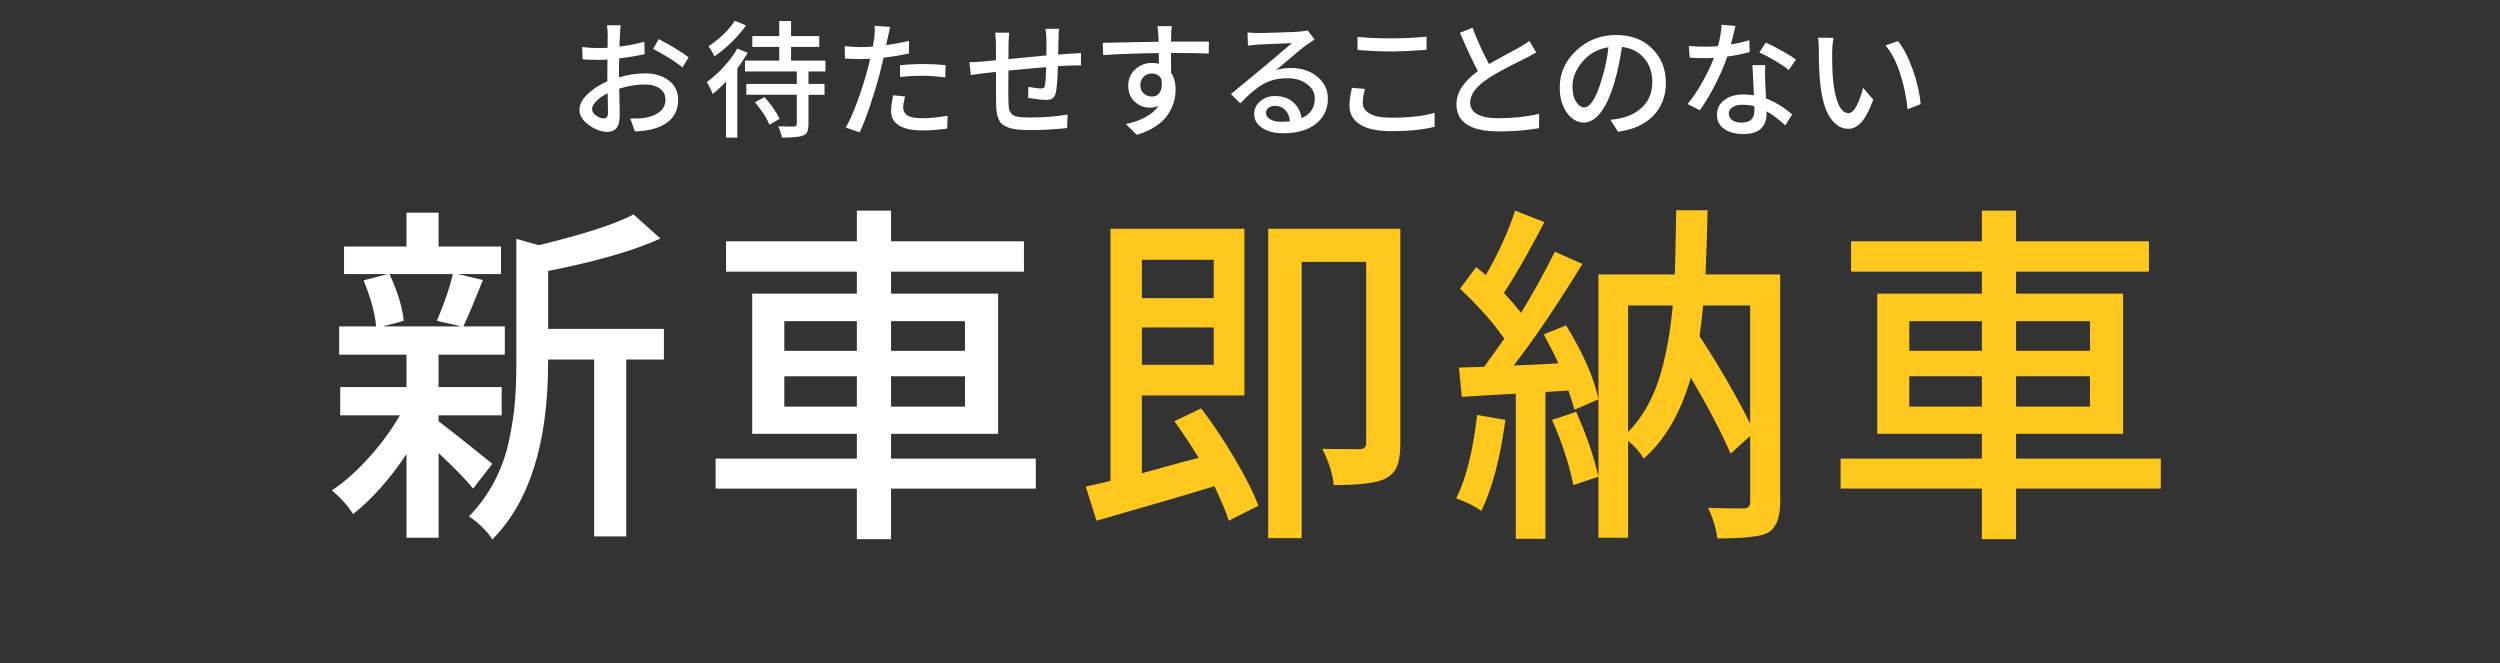
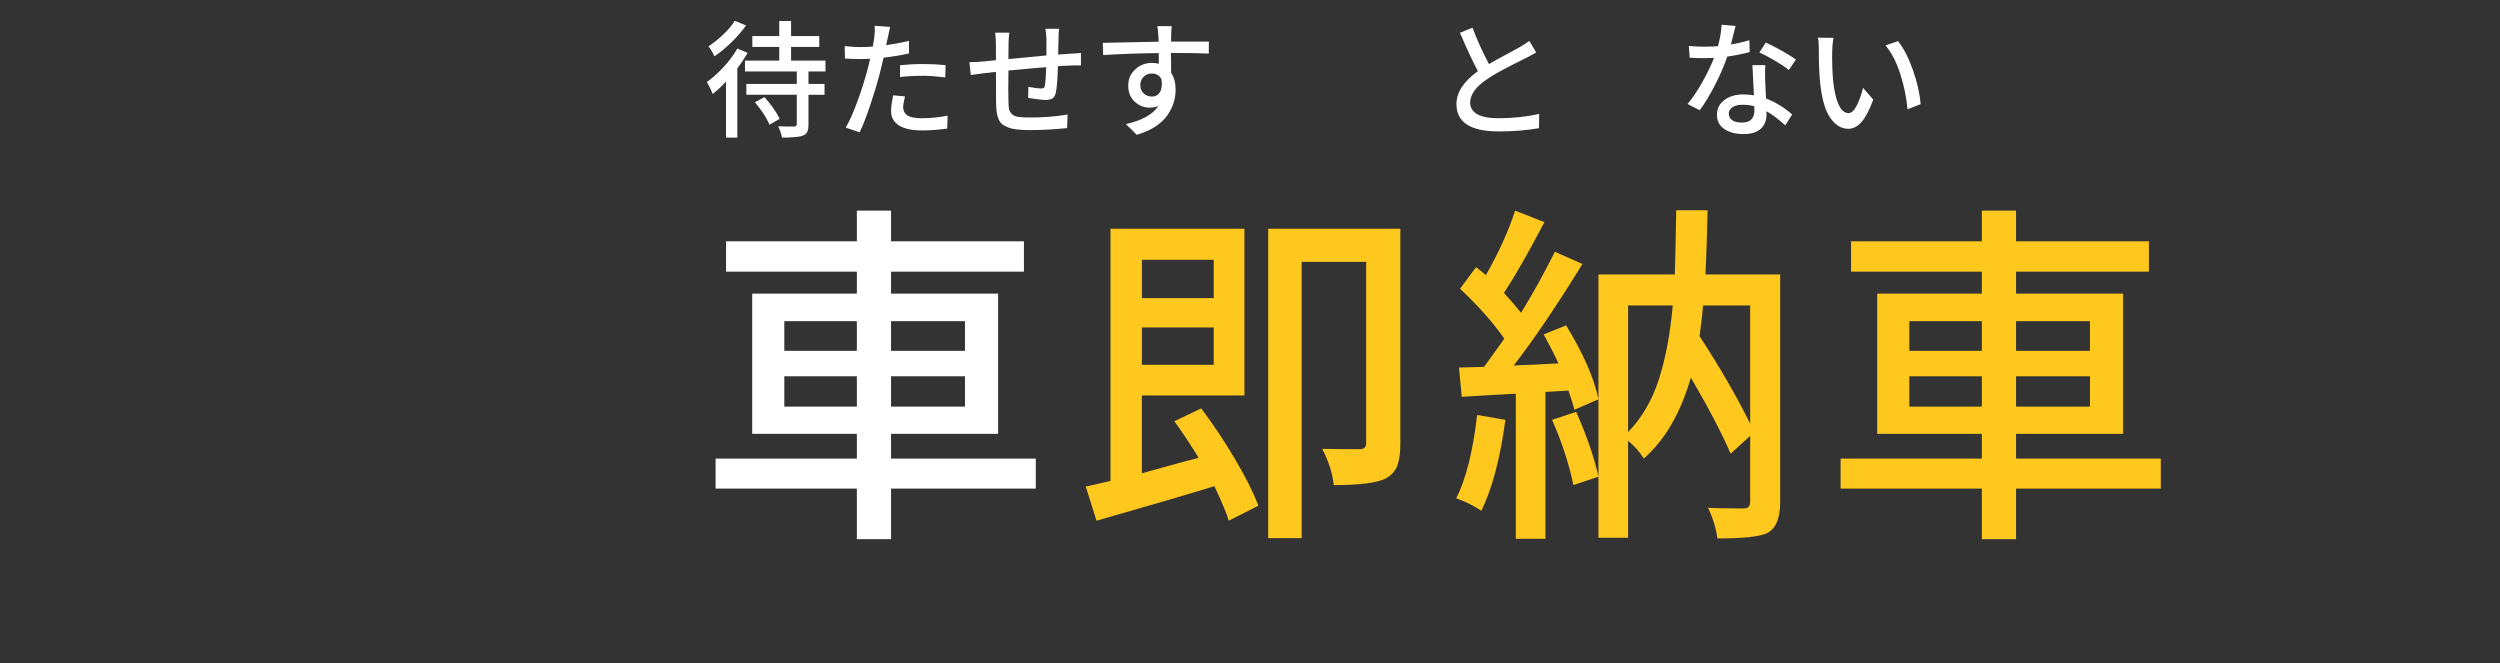
<svg xmlns="http://www.w3.org/2000/svg" id="b" width="980" height="260" viewBox="0 0 980 260">
  <rect x="0" y="0" width="980" height="260" fill="#333333" stroke="none" />
  <defs>
    <style>.d{fill:none;}.d,.e,.f{stroke-width:0px;}.e{fill:#fff;}.f{fill:#ffc81e;}</style>
  </defs>
  <g id="c">
-     <path class="e" d="m242.64,28.61v1.71c3.52-1.04,6.95-1.56,10.3-1.56,3.74,0,6.83.94,9.25,2.81,2.42,1.87,3.64,4.37,3.64,7.5,0,6.09-3.56,9.99-10.69,11.72-1.99.42-4.07.67-6.25.73l-1.81-5.03c2.73,0,4.72-.11,5.96-.34,2.28-.39,4.15-1.18,5.61-2.37,1.46-1.19,2.2-2.78,2.2-4.76,0-1.85-.75-3.3-2.25-4.35-1.5-1.04-3.4-1.56-5.71-1.56-3.35,0-6.74.55-10.16,1.66.03,1.37.07,3.25.12,5.64.05,2.39.07,3.91.07,4.56,0,2.47-.42,4.22-1.25,5.22-.83,1.01-2.03,1.51-3.59,1.51-2.34,0-4.75-.89-7.23-2.66-2.47-1.77-3.71-3.78-3.71-6.03,0-2.02,1.05-4.04,3.15-6.08s4.7-3.72,7.79-5.05v-3.08c0-2.41.02-4.23.05-5.47-1.2.1-2.29.15-3.27.15-2.7,0-4.87-.08-6.49-.24l-.15-4.79c2.12.26,4.3.39,6.54.39.65,0,1.79-.03,3.42-.1,0-.85,0-1.84.02-2.98.02-1.14.02-1.79.02-1.95,0-1.43-.1-2.73-.29-3.91h5.37c-.16,1.43-.26,2.7-.29,3.81-.1,2.44-.16,3.96-.2,4.54,3.48-.39,6.74-1.03,9.77-1.9l.1,4.88c-3.22.72-6.54,1.27-9.96,1.66-.07,2.67-.1,4.57-.1,5.71Zm-5.96,17.82c1.11,0,1.66-.76,1.66-2.29,0-.55-.02-1.71-.07-3.47-.05-1.76-.07-3.12-.07-4.1-1.82.88-3.3,1.89-4.42,3.03-1.12,1.14-1.68,2.21-1.68,3.22,0,.91.53,1.74,1.59,2.49,1.06.75,2.06,1.12,3,1.12Zm19.34-27.29l2.2-3.81c1.92.98,4.05,2.17,6.4,3.59,2.34,1.42,4.12,2.6,5.32,3.54l-2.44,4c-1.99-1.82-5.81-4.26-11.48-7.32Z" />
    <path class="e" d="m289.03,19.04l4.05,1.66c-1.27,2.18-2.62,4.22-4.05,6.1v27.15h-4.44v-21.97c-1.63,1.79-3.37,3.42-5.23,4.88-.55-1.53-1.32-3.09-2.29-4.69,2.28-1.63,4.5-3.62,6.66-5.98,2.16-2.36,3.93-4.74,5.3-7.15Zm-1.02-10.89l4.44,1.81c-1.53,2.18-3.42,4.37-5.66,6.57-2.25,2.2-4.49,4.05-6.74,5.54-.62-1.4-1.4-2.7-2.34-3.91,1.99-1.3,3.95-2.87,5.88-4.71,1.94-1.84,3.41-3.61,4.42-5.3Zm35.55,19.87h-6.64v4.88h6.3v4.25h-6.3v11.57c0,1.3-.16,2.29-.49,2.98-.33.68-.91,1.17-1.76,1.46-1.2.52-3.92.78-8.15.78-.2-1.24-.68-2.72-1.46-4.44,1.24.07,2.52.11,3.86.12,1.33.02,2.13,0,2.39-.02.68-.03,1.03-.36,1.03-.98v-11.47h-19.78v-4.25h19.78v-4.88h-20.31v-4.25h13.43v-5.37h-10.55v-4.25h10.55v-5.91h4.64v5.91h11.04v4.25h-11.04v5.37h13.48v4.25Zm-27.64,12.06l3.76-2c2.6,2.9,4.59,5.73,5.96,8.5l-4,2.29c-1.04-2.54-2.95-5.47-5.71-8.79Z" />
    <path class="e" d="m356.33,16.02v4.93c-3.22.72-6.54,1.27-9.96,1.66-.23,1.11-.75,3.26-1.56,6.45-.98,3.74-2.21,7.81-3.69,12.21-1.48,4.39-2.86,7.93-4.13,10.6l-5.47-1.86c1.4-2.34,2.9-5.68,4.49-10.01,1.6-4.33,2.9-8.4,3.91-12.21.42-1.43.81-3.01,1.17-4.74-1.89.07-3.21.1-3.96.1-1.53,0-3.5-.06-5.91-.2l-.1-4.88c2.12.26,4.13.39,6.05.39,1.76,0,3.42-.06,4.98-.2.36-2.15.55-3.37.59-3.66.2-1.73.24-3.22.15-4.49l6.05.44c-.2.75-.5,2.16-.93,4.25l-.64,2.88c2.99-.39,5.97-.94,8.94-1.66Zm-6.25,21.34l4.69.44c-.49,1.95-.73,3.39-.73,4.3,0,1.3.53,2.34,1.59,3.1,1.06.76,3.04,1.15,5.93,1.15s6.27-.33,9.91-.98l-.15,5.03c-3.42.49-6.69.73-9.81.73-4,0-7.04-.65-9.11-1.95-2.07-1.3-3.1-3.17-3.1-5.61,0-1.4.26-3.47.78-6.2Zm2.73-7.18v-4.59c2.93-.33,6.01-.49,9.23-.49,2.96,0,5.84.15,8.64.44l-.15,4.79c-3.61-.42-6.41-.63-8.4-.63-3.32,0-6.43.16-9.33.49Z" />
    <path class="e" d="m409.81,11.28h5.37c-.16.88-.24,2.18-.24,3.91-.07,3.26-.11,5.32-.15,6.2.75-.06,2.31-.18,4.69-.34,1.66-.06,3.08-.16,4.25-.29v4.88c-.29-.03-1-.03-2.12,0-1.12.03-1.83.05-2.12.05-2.12.07-3.71.15-4.79.24-.13,4.85-.39,8.25-.78,10.21-.23,1.14-.64,1.93-1.25,2.37-.6.44-1.52.66-2.76.66-1.37,0-3.66-.26-6.89-.78l.1-4.35c2.34.42,3.92.64,4.74.64.62,0,1.05-.07,1.29-.22.24-.15.4-.48.46-1,.26-1.76.42-4.13.49-7.13-2.77.2-7.7.64-14.8,1.32-.07,6.51-.07,10.43,0,11.77.03,1.5.11,2.57.22,3.22.11.65.45,1.29,1,1.93.55.64,1.38,1.04,2.49,1.22,1.11.18,2.67.27,4.69.27,5.31,0,10.24-.39,14.8-1.17l-.2,5.32c-5.14.52-9.9.78-14.26.78-2.02,0-3.74-.07-5.18-.22-1.43-.15-2.65-.42-3.66-.81s-1.81-.83-2.39-1.32-1.06-1.18-1.42-2.08-.59-1.81-.71-2.76c-.11-.94-.19-2.16-.22-3.66-.03-1.4-.05-5.39-.05-11.96-2.41.26-3.89.42-4.44.49-2.02.26-3.83.5-5.42.73l-.54-5.03c1.69,0,3.56-.1,5.61-.29.36-.03,1.07-.11,2.15-.22s1.95-.2,2.64-.27v-6.05c0-1.53-.1-3.11-.29-4.74h5.52c-.2,1.82-.29,3.32-.29,4.49,0,2.34-.02,4.3-.05,5.86,7.75-.75,12.71-1.22,14.89-1.42v-6.4c0-1.14-.13-2.49-.39-4.05Z" />
    <path class="e" d="m473.88,16.31l-.05,4.69c-3.26-.16-8.19-.24-14.8-.24.03,1.76.05,4.35.05,7.76,1.17,1.82,1.76,4.02,1.76,6.59,0,1.76-.25,3.46-.76,5.1-.5,1.64-1.31,3.28-2.42,4.91-1.11,1.63-2.69,3.12-4.74,4.47-2.05,1.35-4.49,2.43-7.32,3.25l-4.25-4.2c6.35-1.43,10.6-3.81,12.74-7.13-1.01.46-2.17.68-3.47.68-2.18,0-4.12-.77-5.81-2.32-1.69-1.55-2.54-3.65-2.54-6.32s.91-4.65,2.73-6.35c1.82-1.69,4-2.54,6.54-2.54,1.04,0,1.95.11,2.73.34l-.05-4.2c-7.94.1-15.2.36-21.78.78l-.15-4.79c1.95-.03,5.53-.11,10.74-.22,5.21-.11,8.92-.19,11.13-.22,0-.29,0-.73-.02-1.32-.02-.59-.04-.98-.07-1.17-.13-1.86-.26-3.06-.39-3.61h5.66c-.16,1.04-.24,2.25-.24,3.61-.03.39-.05,1.2-.05,2.44h14.79Zm-26.86,17.14c0,1.34.45,2.4,1.34,3.2.9.8,1.96,1.2,3.2,1.2,1.37,0,2.41-.57,3.12-1.71.72-1.14.93-2.82.63-5.03-.75-1.53-2.03-2.29-3.86-2.29-1.2,0-2.25.42-3.13,1.27-.88.85-1.32,1.97-1.32,3.37Z" />
-     <path class="e" d="m512.61,11.91l2.69,3.56c-1.24.81-2.25,1.5-3.03,2.05-.75.52-1.84,1.38-3.27,2.56-1.43,1.19-3.05,2.56-4.86,4.1s-3.12,2.64-3.93,3.3c1.76-.55,3.71-.83,5.86-.83,4.13,0,7.58,1.14,10.33,3.42,2.75,2.28,4.13,5.14,4.13,8.59,0,4.07-1.55,7.35-4.66,9.84-3.11,2.49-7.38,3.74-12.82,3.74-3.42,0-6.18-.7-8.28-2.1-2.1-1.4-3.15-3.22-3.15-5.47,0-1.89.78-3.53,2.34-4.93s3.52-2.1,5.86-2.1c2.93,0,5.31.82,7.13,2.47,1.82,1.64,2.91,3.72,3.27,6.23,3.45-1.56,5.18-4.13,5.18-7.71,0-2.31-1.03-4.21-3.08-5.71-2.05-1.5-4.61-2.25-7.67-2.25-3.68,0-6.86.78-9.55,2.34-2.69,1.56-5.66,4.07-8.91,7.52l-3.66-3.66c3.84-3.16,8.17-6.74,12.99-10.74,5.89-4.95,9.54-8.02,10.94-9.23-6.64.26-11.2.46-13.67.59-1.01.07-2.21.2-3.61.39l-.15-5.18c1.4.16,2.7.24,3.91.24,1.53,0,4.35-.06,8.47-.2,4.12-.13,6.79-.24,8.03-.34,1.79-.2,2.85-.36,3.17-.49Zm-10.45,35.84c1.33,0,2.51-.06,3.52-.2-.2-1.86-.81-3.33-1.86-4.42-1.04-1.09-2.38-1.64-4-1.64-1.01,0-1.86.26-2.54.78-.68.52-1.02,1.17-1.02,1.95,0,1.04.55,1.89,1.66,2.54,1.11.65,2.52.98,4.25.98Z" />
-     <path class="e" d="m529.95,34.42l5.13.44c-.59,2.08-.88,3.87-.88,5.37,0,1.82.92,3.26,2.76,4.32,1.84,1.06,4.58,1.59,8.23,1.59,7.1,0,12.81-.63,17.14-1.9l.05,5.47c-4.56,1.14-10.24,1.71-17.04,1.71-5.31,0-9.36-.86-12.16-2.59-2.8-1.72-4.2-4.2-4.2-7.42,0-1.76.32-4.09.98-6.98Zm2.2-14.84v-5.13c3.61.39,8.02.59,13.23.59,4.88,0,9.49-.23,13.82-.68v5.18c-5.92.42-10.51.63-13.77.63-4.33,0-8.76-.2-13.28-.59Z" />
    <path class="e" d="m599.49,16.02l2.69,4.54c-1.69.98-3.11,1.74-4.25,2.3-.29.16-1.03.54-2.22,1.12-1.19.59-2.2,1.09-3.03,1.51-.83.42-1.83.94-3,1.56s-2.29,1.24-3.35,1.86c-1.06.62-2.03,1.22-2.9,1.81-4.75,3.06-7.13,6.23-7.13,9.52,0,1.95.93,3.46,2.78,4.52s4.61,1.59,8.25,1.59c5.7,0,11.03-.57,16.02-1.71l-.05,5.61c-4.85.85-10.11,1.27-15.77,1.27-11.07,0-16.6-3.56-16.6-10.69,0-4.59,2.8-8.9,8.4-12.94-1.89-3.52-4.23-8.53-7.03-15.04l4.93-2c1.76,4.75,3.91,9.51,6.45,14.26,1.66-.98,3.91-2.22,6.74-3.74,2.83-1.51,4.52-2.43,5.08-2.76,1.66-.94,2.99-1.81,4-2.59Z" />
-     <path class="e" d="m634.27,51.66l-2.98-4.69c1.43-.13,2.91-.37,4.44-.73,3.45-.78,6.31-2.38,8.57-4.79,2.26-2.41,3.39-5.5,3.39-9.28s-1.05-6.78-3.15-9.3c-2.1-2.52-5-4.01-8.72-4.47-.81,5.31-1.81,9.95-2.98,13.92-1.5,5.11-3.27,9.01-5.32,11.69-2.05,2.69-4.3,4.03-6.74,4.03s-4.74-1.3-6.59-3.91c-1.86-2.6-2.78-5.91-2.78-9.91,0-5.53,2.16-10.34,6.47-14.4,4.31-4.07,9.55-6.1,15.7-6.1,5.83,0,10.52,1.78,14.09,5.35,3.56,3.56,5.35,8.02,5.35,13.35s-1.63,9.51-4.88,12.89c-3.26,3.39-7.88,5.5-13.87,6.35Zm-13.28-9.57c2.41,0,4.69-3.61,6.84-10.84,1.27-3.94,2.17-8.19,2.69-12.74-4.2.68-7.6,2.58-10.21,5.69-2.6,3.11-3.91,6.31-3.91,9.59,0,2.64.48,4.68,1.44,6.13.96,1.45,2.01,2.17,3.15,2.17Z" />
    <path class="e" d="m685.74,15.77l.15,4.64c-3.09.81-6.02,1.4-8.79,1.76-1.2,3.52-2.81,7.23-4.81,11.13s-4,7.21-5.98,9.91l-4.79-2.44c1.95-2.31,3.88-5.17,5.79-8.57s3.43-6.57,4.57-9.5c-1.63.07-2.82.1-3.56.1-2.18,0-4.17-.06-5.96-.2l-.34-4.59c1.95.2,4.05.29,6.3.29,1.86,0,3.56-.06,5.13-.2.85-3.19,1.32-5.99,1.42-8.4l5.47.49c-.42,1.82-1.02,4.23-1.81,7.23,2.44-.39,4.85-.94,7.23-1.66Zm1.22,9.77h5.03c-.1,1.34-.11,3.27-.05,5.81.03,1.24.15,3.66.34,7.28,3.61,1.34,7.03,3.42,10.25,6.25l-2.69,4.25c-2.8-2.51-5.26-4.35-7.37-5.52v1.37c0,2.25-.74,4.07-2.22,5.47-1.48,1.4-3.75,2.1-6.81,2.1s-5.52-.65-7.47-1.95-2.93-3.17-2.93-5.62.96-4.26,2.88-5.74,4.41-2.22,7.47-2.22c1.5,0,2.88.11,4.15.34-.39-7.71-.59-11.65-.59-11.82Zm.78,17.87c0-.72-.02-1.3-.05-1.76-1.4-.39-2.93-.59-4.59-.59s-2.94.32-3.93.95c-.99.64-1.49,1.46-1.49,2.47,0,1.07.43,1.94,1.29,2.59.86.65,2.12.98,3.78.98,1.76,0,3.03-.42,3.81-1.27.78-.85,1.17-1.97,1.17-3.37Zm16.26-20.07l-2.78,4.1c-1.3-1.07-3.1-2.29-5.4-3.64s-4.34-2.43-6.13-3.25l2.49-3.86c1.79.78,3.9,1.86,6.32,3.22,2.42,1.37,4.26,2.51,5.49,3.42Z" />
    <path class="e" d="m712.66,14.75l6.05.1c-.33,1.95-.49,3.74-.49,5.37-.07,4.1.05,7.81.34,11.13.39,4.04,1.1,7.21,2.12,9.52,1.02,2.31,2.34,3.47,3.93,3.47,1.14,0,2.21-.98,3.22-2.95s1.84-4.29,2.49-6.96l4,4.64c-1.53,4.13-3.08,7.07-4.64,8.81-1.56,1.74-3.29,2.61-5.18,2.61-2.7,0-5.05-1.43-7.03-4.3-1.99-2.86-3.3-7.37-3.95-13.53-.36-3.19-.54-7.62-.54-13.28,0-2.02-.11-3.56-.34-4.64Zm26.46,3.03l4.93-1.66c2.21,2.83,4.16,6.62,5.83,11.38,1.68,4.75,2.68,9.2,3,13.33l-5.13,2c-.42-4.65-1.38-9.3-2.88-13.94-1.5-4.64-3.42-8.34-5.76-11.11Z" />
-     <path class="e" d="m192.99,181.82l-7.52,9.71c-2.46-3.1-6.97-7.75-13.54-13.95v33.22h-12.58v-32.81c-6.56,9.84-13.54,17.68-20.92,23.52-2.1-3.28-4.88-6.38-8.34-9.3,4.74-3.1,9.52-7.31,14.35-12.65,4.83-5.33,8.93-10.91,12.31-16.75h-23.38v-11.08h25.98v-12.71h-26.39v-11.08h14.49c-.46-5.1-2.1-11.12-4.92-18.05l9.43-2.46h-17.09v-10.8h24.47v-13.26h12.58v13.26h24.47v10.8h-16.95l9.84,2.33c-3.46,8.75-6.02,14.81-7.66,18.18h16.27v11.08h-25.98v12.71h24.75v11.08h-24.75v2.32c1.46,1.09,3.64,2.78,6.56,5.06,2.92,2.28,5.95,4.69,9.09,7.24,3.15,2.55,4.95,4.01,5.4,4.38Zm-15.45-74.38h-24.88c3.19,6.75,5.06,12.85,5.6,18.32l-8.2,2.19h30.76l-9.57-2.19c2.92-6.83,5.01-12.94,6.29-18.32Zm82.71,21.47v12.03h-14.77v69.32h-12.58v-69.32h-18.05v1.23c0,31.54-7.29,54.64-21.88,69.32-.73-1.37-2.07-3.01-4.03-4.92-1.96-1.92-3.67-3.28-5.13-4.1,4.01-4.1,7.34-8.68,9.98-13.74s4.56-10.39,5.74-16c1.19-5.6,1.96-10.69,2.33-15.24.36-4.56.55-9.71.55-15.45v-48.4l8.75,2.46c17.5-4.19,29.89-8.2,37.19-12.03l10.53,9.43c-10.39,4.74-25.07,8.98-44.02,12.72v22.7h45.39Z" />
    <path class="e" d="m406.03,179.77v11.76h-56.74v19.82h-13.4v-19.82h-55.37v-11.76h55.37v-9.71h-41.02v-54.96h41.02v-8.61h-51.27v-11.9h51.27v-12.03h13.4v12.03h52.09v11.9h-52.09v8.61h41.97v54.96h-41.97v9.71h56.74Zm-98.58-53.87v11.62h28.44v-11.62h-28.44Zm0,33.49h28.44v-11.89h-28.44v11.89Zm70.82-33.49h-28.98v11.62h28.98v-11.62Zm0,33.49v-11.89h-28.98v11.89h28.98Z" />
    <path class="f" d="m460.33,165.14l10.53-5.06c4.56,6.02,8.95,12.6,13.19,19.76,4.24,7.16,7.31,13.28,9.23,18.39l-11.62,5.88c-.64-2.37-2.51-6.88-5.61-13.54-10.03,3.1-25.43,7.61-46.21,13.54l-4.24-13.4c.73-.09,3.96-.82,9.71-2.19v-98.85h52.5v65.35h-40.2v30.49c2.1-.55,5.65-1.53,10.66-2.94s8.89-2.44,11.62-3.08c-3.83-6.2-7.02-10.98-9.57-14.36Zm15.45-63.3h-28.16v15.04h28.16v-15.04Zm-28.16,41.15h28.16v-14.63h-28.16v14.63Zm101.31-53.32v84.36c0,3.65-.41,6.52-1.23,8.61s-2.32,3.74-4.51,4.92c-3.28,1.73-10.07,2.6-20.37,2.6-.46-4.56-1.96-9.3-4.51-14.22,2.19.09,7.11.14,14.77.14,1.64,0,2.46-.82,2.46-2.46v-70.96h-25.29v108.28h-13.12v-121.27h51.82Z" />
    <path class="f" d="m579.03,162.67l11.08,1.91c-2.01,15.04-5.15,26.93-9.43,35.68-2.37-1.73-5.65-3.37-9.84-4.92,3.83-7.56,6.56-18.46,8.2-32.68Zm26.11-31.58l8.75-3.55c6.74,10.94,10.98,20.6,12.71,28.98l-9.43,4.1c-.28-1.28-1.05-3.78-2.33-7.52l-9.02.55v57.56h-11.62v-56.88c-8.66.46-15.72.87-21.19,1.23l-1.09-11.48,9.84-.27c5.01-6.93,7.66-10.62,7.93-11.07-4.47-6.38-10.25-12.9-17.36-19.55l6.29-8.48c1.55,1.19,2.82,2.24,3.83,3.15,5.01-8.75,8.84-17.18,11.48-25.29l11.48,4.51c-6.2,11.85-11.48,21.1-15.86,27.75,2.55,2.73,4.78,5.33,6.7,7.79,4.56-7.38,8.98-15.36,13.26-23.93l10.8,4.79c-10.03,16.31-19,29.58-26.93,39.78,5.65-.18,11.48-.46,17.5-.82-1.19-2.73-3.1-6.52-5.74-11.35Zm3.28,33.49l9.43-3.14c4.1,9.21,7.02,17.68,8.75,25.43l-9.84,3.28c-1.64-8.11-4.42-16.63-8.34-25.57Zm89.41-57.01v89.28c0,6.38-1.73,10.44-5.2,12.17-2.92,1.36-9.39,2.05-19.41,2.05-.55-4.1-1.78-8.11-3.69-12.03,2.64.18,7.34.27,14.08.27,1.64,0,2.46-.86,2.46-2.6v-25.84l-7.66,6.97c-3.65-8.38-8.84-18.32-15.59-29.8-4.01,13.86-10.16,24.43-18.46,31.72-1.55-2.55-3.6-4.88-6.15-6.97v38.01h-11.62v-103.22h29.94c.18-5.56.36-13.95.55-25.16h12.3c-.18,8.75-.46,17.14-.82,25.16h29.26Zm-59.61,12.17v49.63c5.38-5.56,9.39-12.42,12.03-20.58s4.47-17.84,5.47-29.05h-17.5Zm47.85,0h-18.46c-.18,2.64-.64,6.65-1.37,12.03,8.11,12.49,14.72,23.93,19.83,34.32v-46.35Z" />
    <path class="f" d="m847.03,179.77v11.76h-56.74v19.82h-13.4v-19.82h-55.37v-11.76h55.37v-9.71h-41.02v-54.96h41.02v-8.61h-51.27v-11.9h51.27v-12.03h13.4v12.03h52.09v11.9h-52.09v8.61h41.97v54.96h-41.97v9.71h56.74Zm-98.58-53.87v11.62h28.44v-11.62h-28.44Zm0,33.49h28.44v-11.89h-28.44v11.89Zm70.82-33.49h-28.98v11.62h28.98v-11.62Zm0,33.49v-11.89h-28.98v11.89h28.98Z" />
    <rect class="d" width="980" height="260" />
  </g>
</svg>